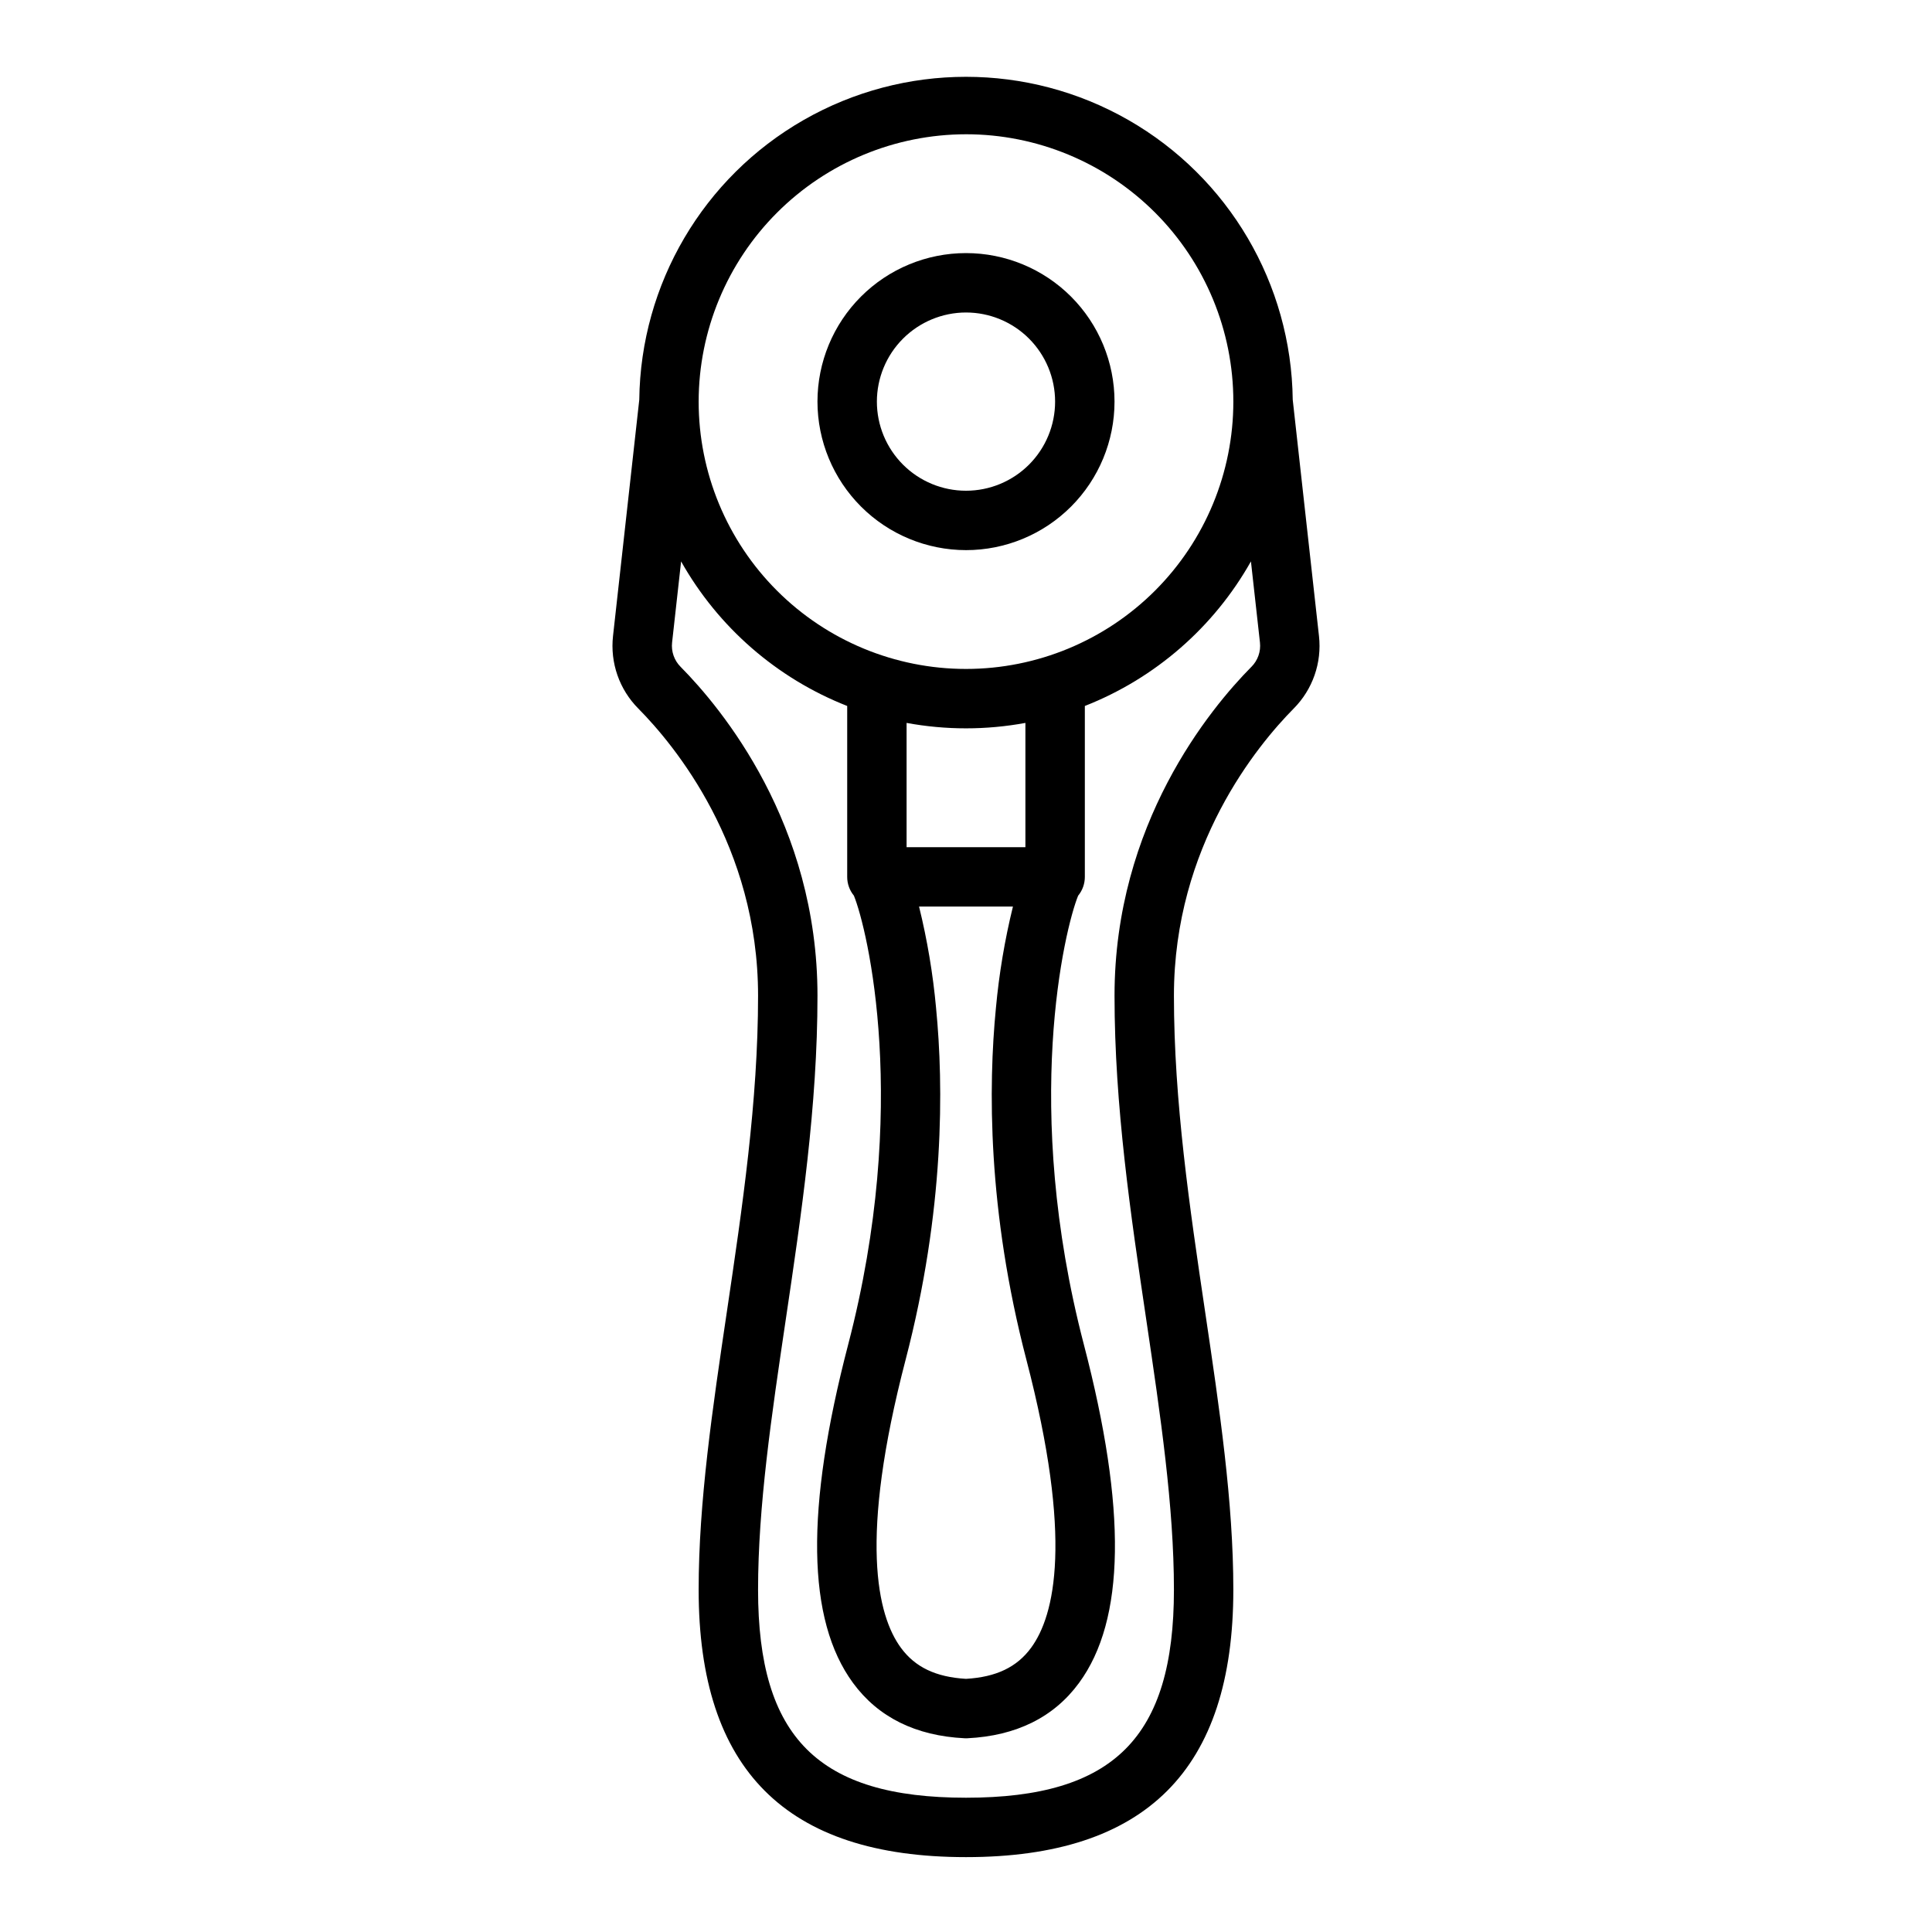
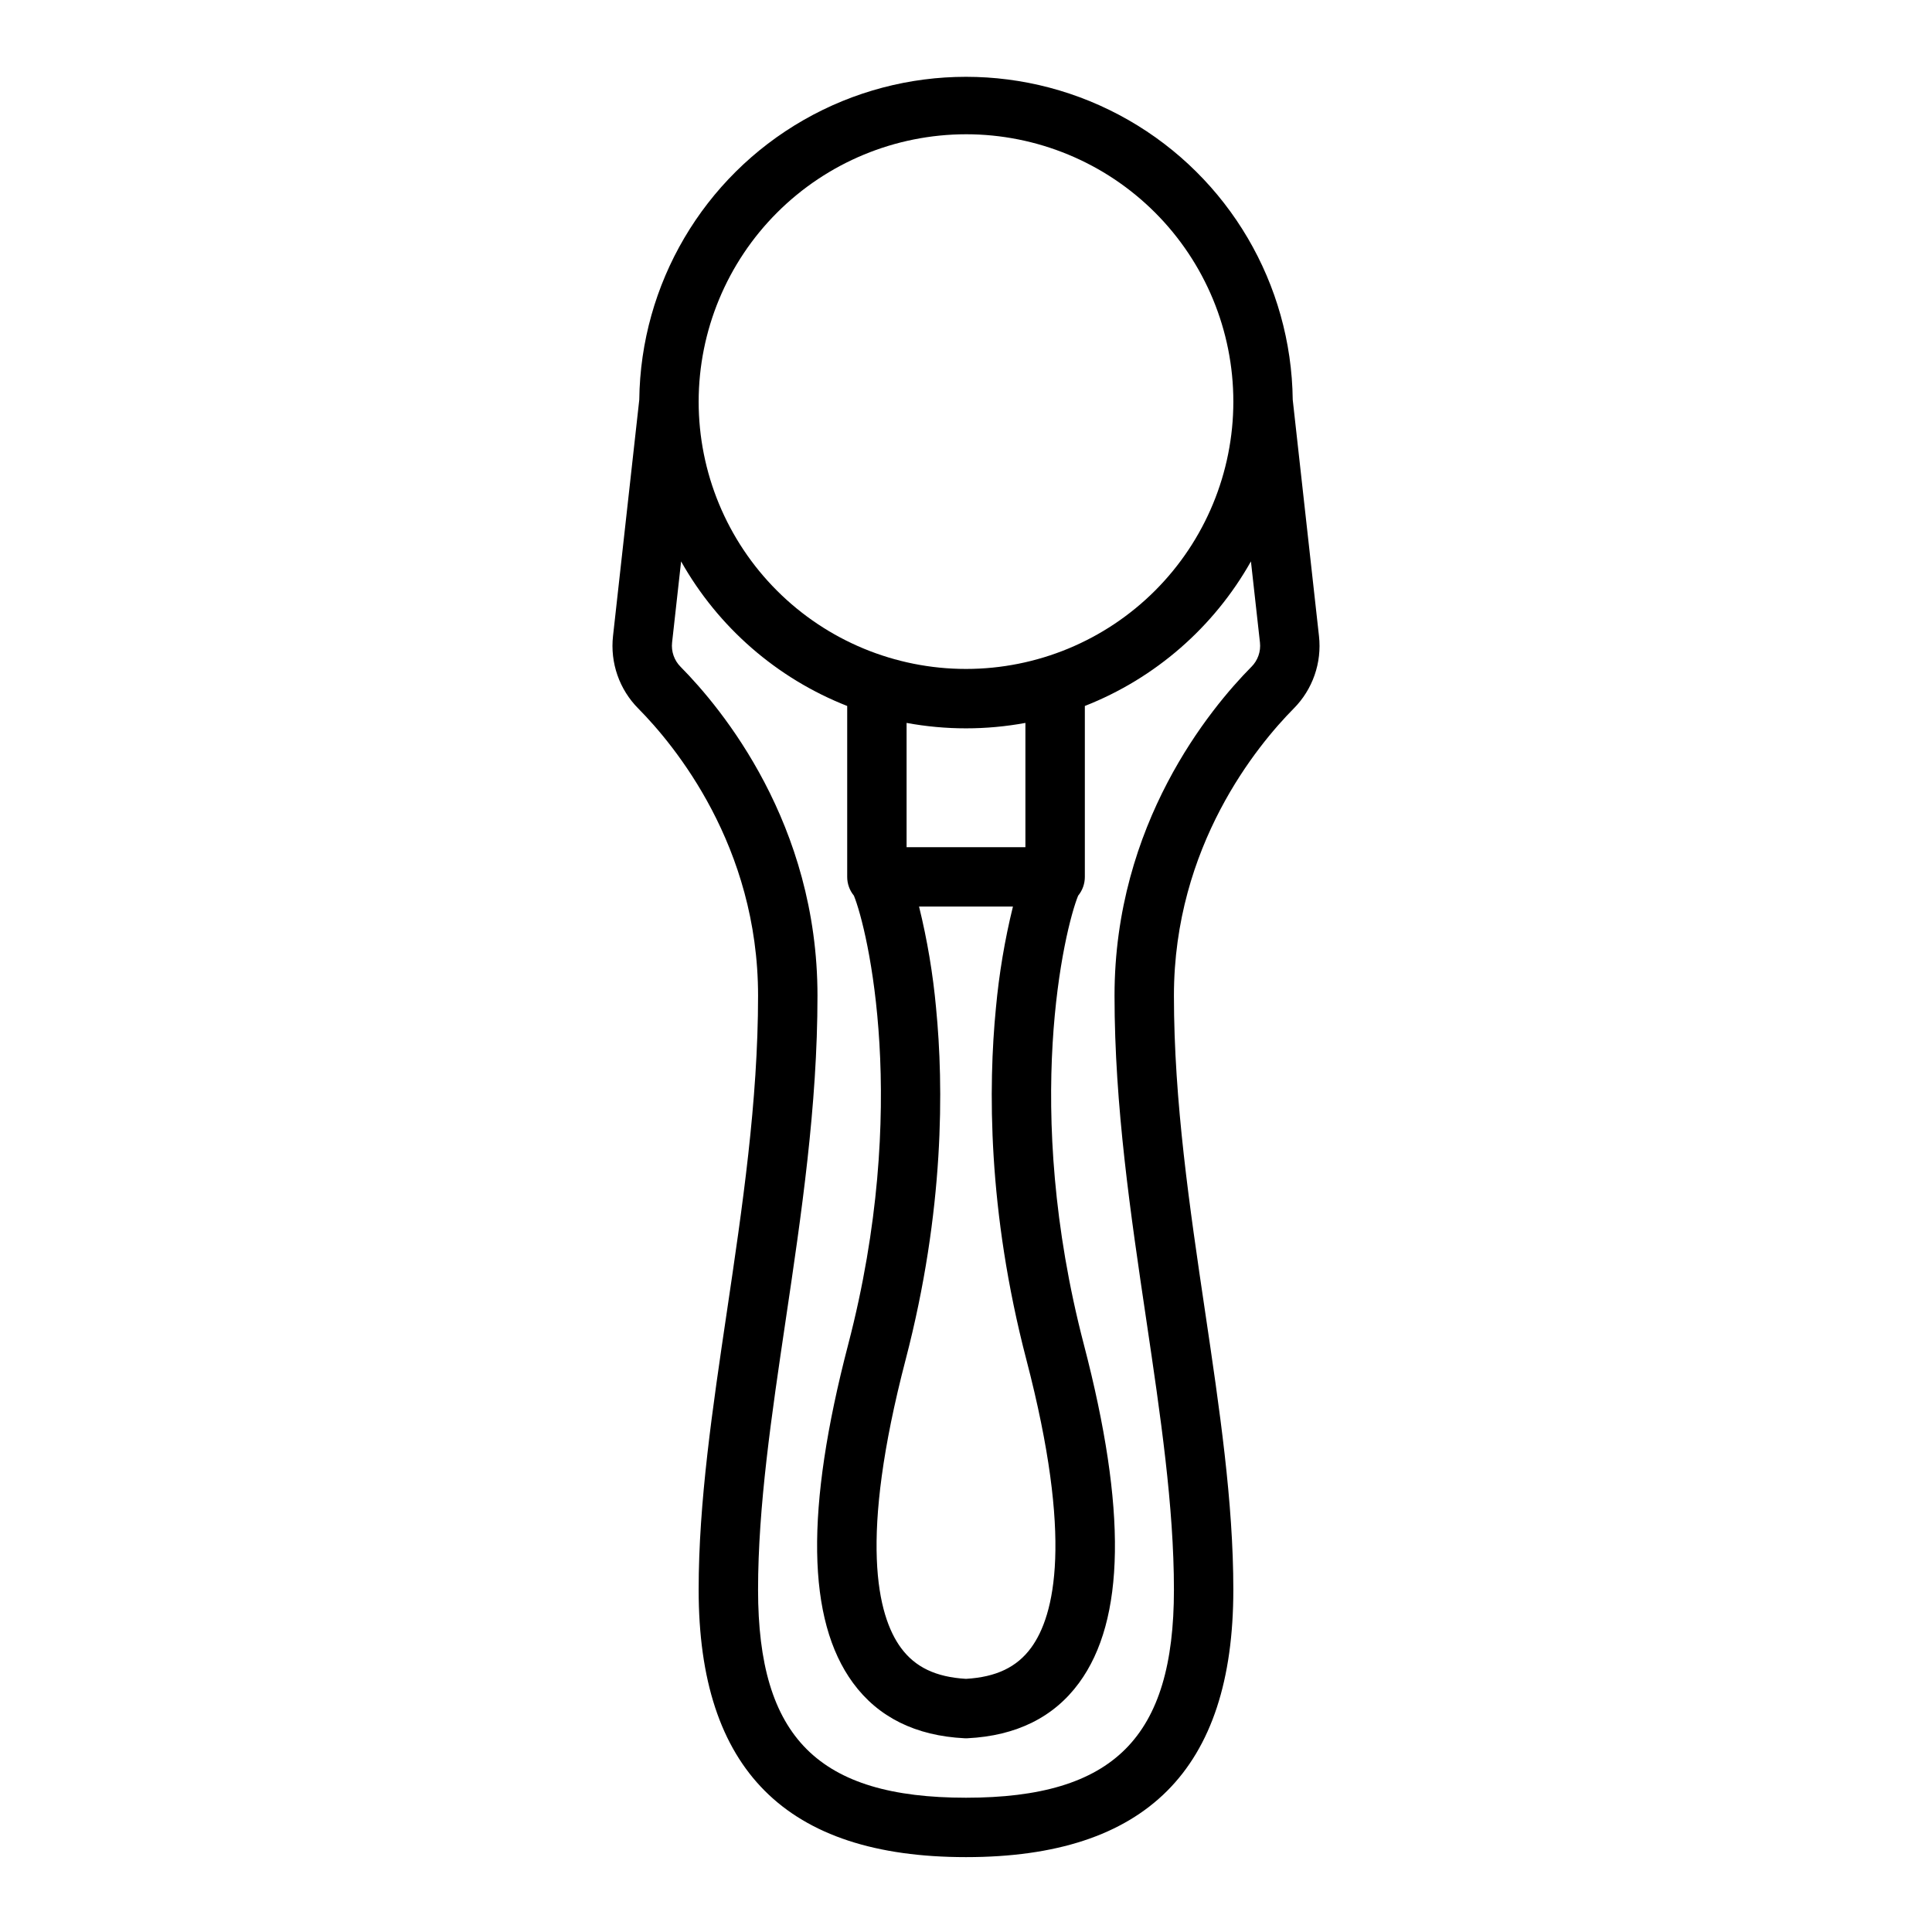
<svg xmlns="http://www.w3.org/2000/svg" fill="#000000" width="800px" height="800px" version="1.1" viewBox="144 144 512 512">
  <g>
    <path d="m493.54 312.54-6.953-62.605c-0.359-30.691-16.941-58.902-43.582-74.148-26.645-15.242-59.367-15.242-86.008 0-26.645 15.246-43.227 43.457-43.582 74.148l-6.957 62.605c-0.797 7.102 1.672 14.18 6.711 19.242 9.539 9.645 31.727 36.363 31.727 76.086 0 28.031-4.191 56.273-8.242 83.582-3.859 26.008-7.504 50.57-7.504 73.859 0 47.676 23.176 70.848 70.848 70.848 47.676 0 70.848-23.176 70.848-70.848 0-23.289-3.641-47.852-7.504-73.859-4.047-27.309-8.238-55.551-8.238-83.582 0-39.719 22.188-66.441 31.727-76.086 5.043-5.066 7.508-12.145 6.711-19.242zm-93.539-132.96c18.789 0 36.809 7.465 50.098 20.75 13.285 13.289 20.75 31.309 20.75 50.098 0 18.789-7.465 36.812-20.75 50.098-13.289 13.285-31.309 20.75-50.098 20.75-18.793 0-36.812-7.465-50.098-20.75-13.289-13.285-20.754-31.309-20.754-50.098 0.023-18.785 7.492-36.793 20.777-50.074 13.281-13.281 31.289-20.754 50.074-20.773zm-7.93 231.57v-0.004c-0.828-9.062-2.336-18.055-4.512-26.895h24.879c-2.172 8.84-3.68 17.832-4.512 26.895-2.019 20.664-2.254 53.598 8.07 93.172 12.418 47.598 7.535 67.797 1.25 76.367-3.769 5.137-9.254 7.758-17.246 8.227-7.992-0.469-13.48-3.09-17.246-8.227-6.285-8.562-11.172-28.77 1.25-76.367 10.32-39.574 10.082-72.508 8.066-93.172zm-7.816-42.641v-32.93c10.41 1.918 21.082 1.918 31.488 0v32.93zm91.383-47.797c-10.91 11.027-36.277 41.598-36.277 87.156 0 29.195 4.277 58.02 8.414 85.895 3.766 25.414 7.328 49.422 7.328 71.547 0 39.141-15.965 55.105-55.105 55.105s-55.105-15.965-55.105-55.105c0-22.125 3.562-46.133 7.332-71.547 4.141-27.879 8.414-56.699 8.414-85.895 0-45.559-25.371-76.129-36.277-87.156-1.688-1.691-2.516-4.059-2.254-6.434l2.391-21.5h-0.004c9.832 17.453 25.375 30.984 44.02 38.312v45.289c-0.004 1.816 0.625 3.578 1.777 4.981 3.602 8.855 14.934 55.91-1.523 118.98-11.383 43.629-10.961 72.953 1.289 89.656 6.664 9.086 16.605 14.016 29.551 14.66 0.129 0.008 0.262 0.012 0.395 0.012s0.262 0 0.395-0.012c12.945-0.645 22.887-5.574 29.551-14.66 12.25-16.699 12.676-46.027 1.289-89.656-16.457-63.074-5.125-110.13-1.523-118.98h0.004c1.148-1.402 1.777-3.164 1.773-4.981v-45.289c18.641-7.328 34.184-20.859 44.016-38.312l2.391 21.5c0.262 2.375-0.57 4.742-2.258 6.434z" />
-     <path d="m400 289.79c10.438 0 20.449-4.144 27.832-11.527 7.379-7.383 11.527-17.395 11.527-27.832s-4.148-20.449-11.527-27.832c-7.383-7.379-17.395-11.527-27.832-11.527-10.441 0-20.453 4.148-27.832 11.527-7.383 7.383-11.531 17.395-11.531 27.832 0.012 10.438 4.164 20.441 11.543 27.82 7.379 7.379 17.383 11.527 27.82 11.539zm0-62.977c6.262 0 12.27 2.488 16.699 6.918 4.426 4.43 6.914 10.438 6.914 16.699 0 6.266-2.488 12.27-6.914 16.699-4.43 4.43-10.438 6.918-16.699 6.918-6.266 0-12.273-2.488-16.699-6.918-4.43-4.43-6.918-10.434-6.918-16.699 0.008-6.262 2.496-12.262 6.926-16.691 4.426-4.426 10.43-6.918 16.691-6.926z" />
  </g>
</svg>